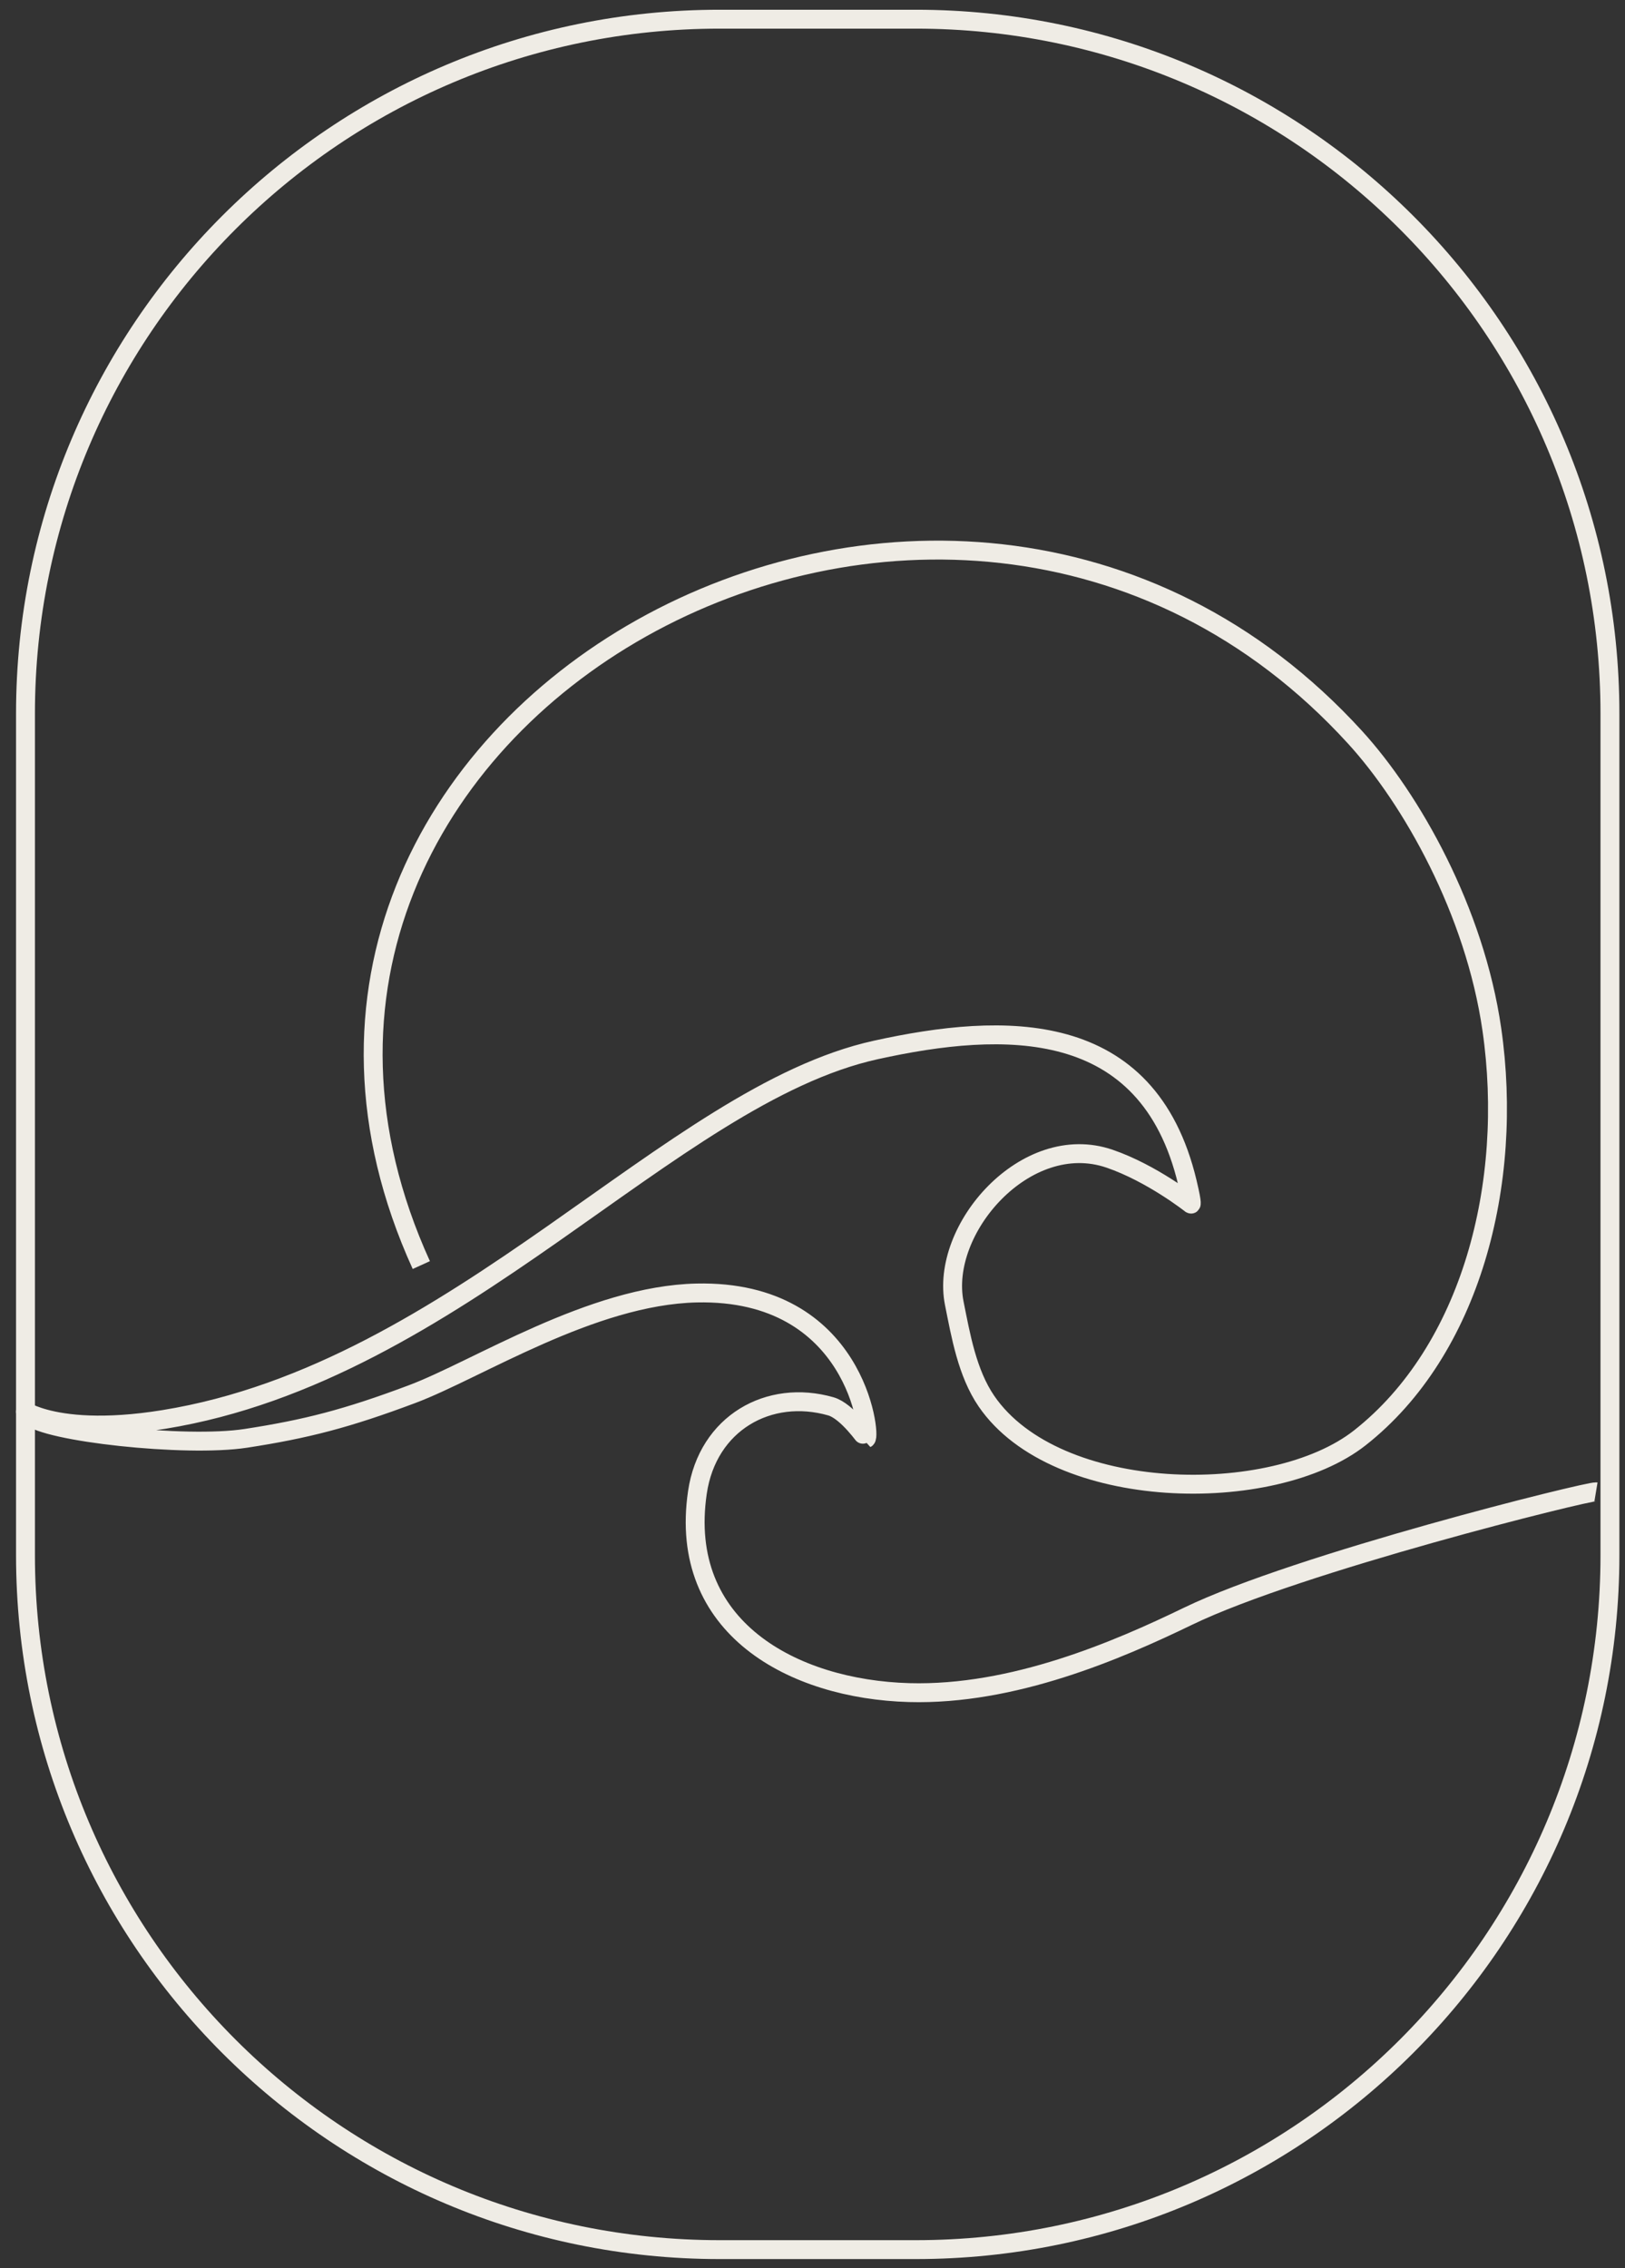
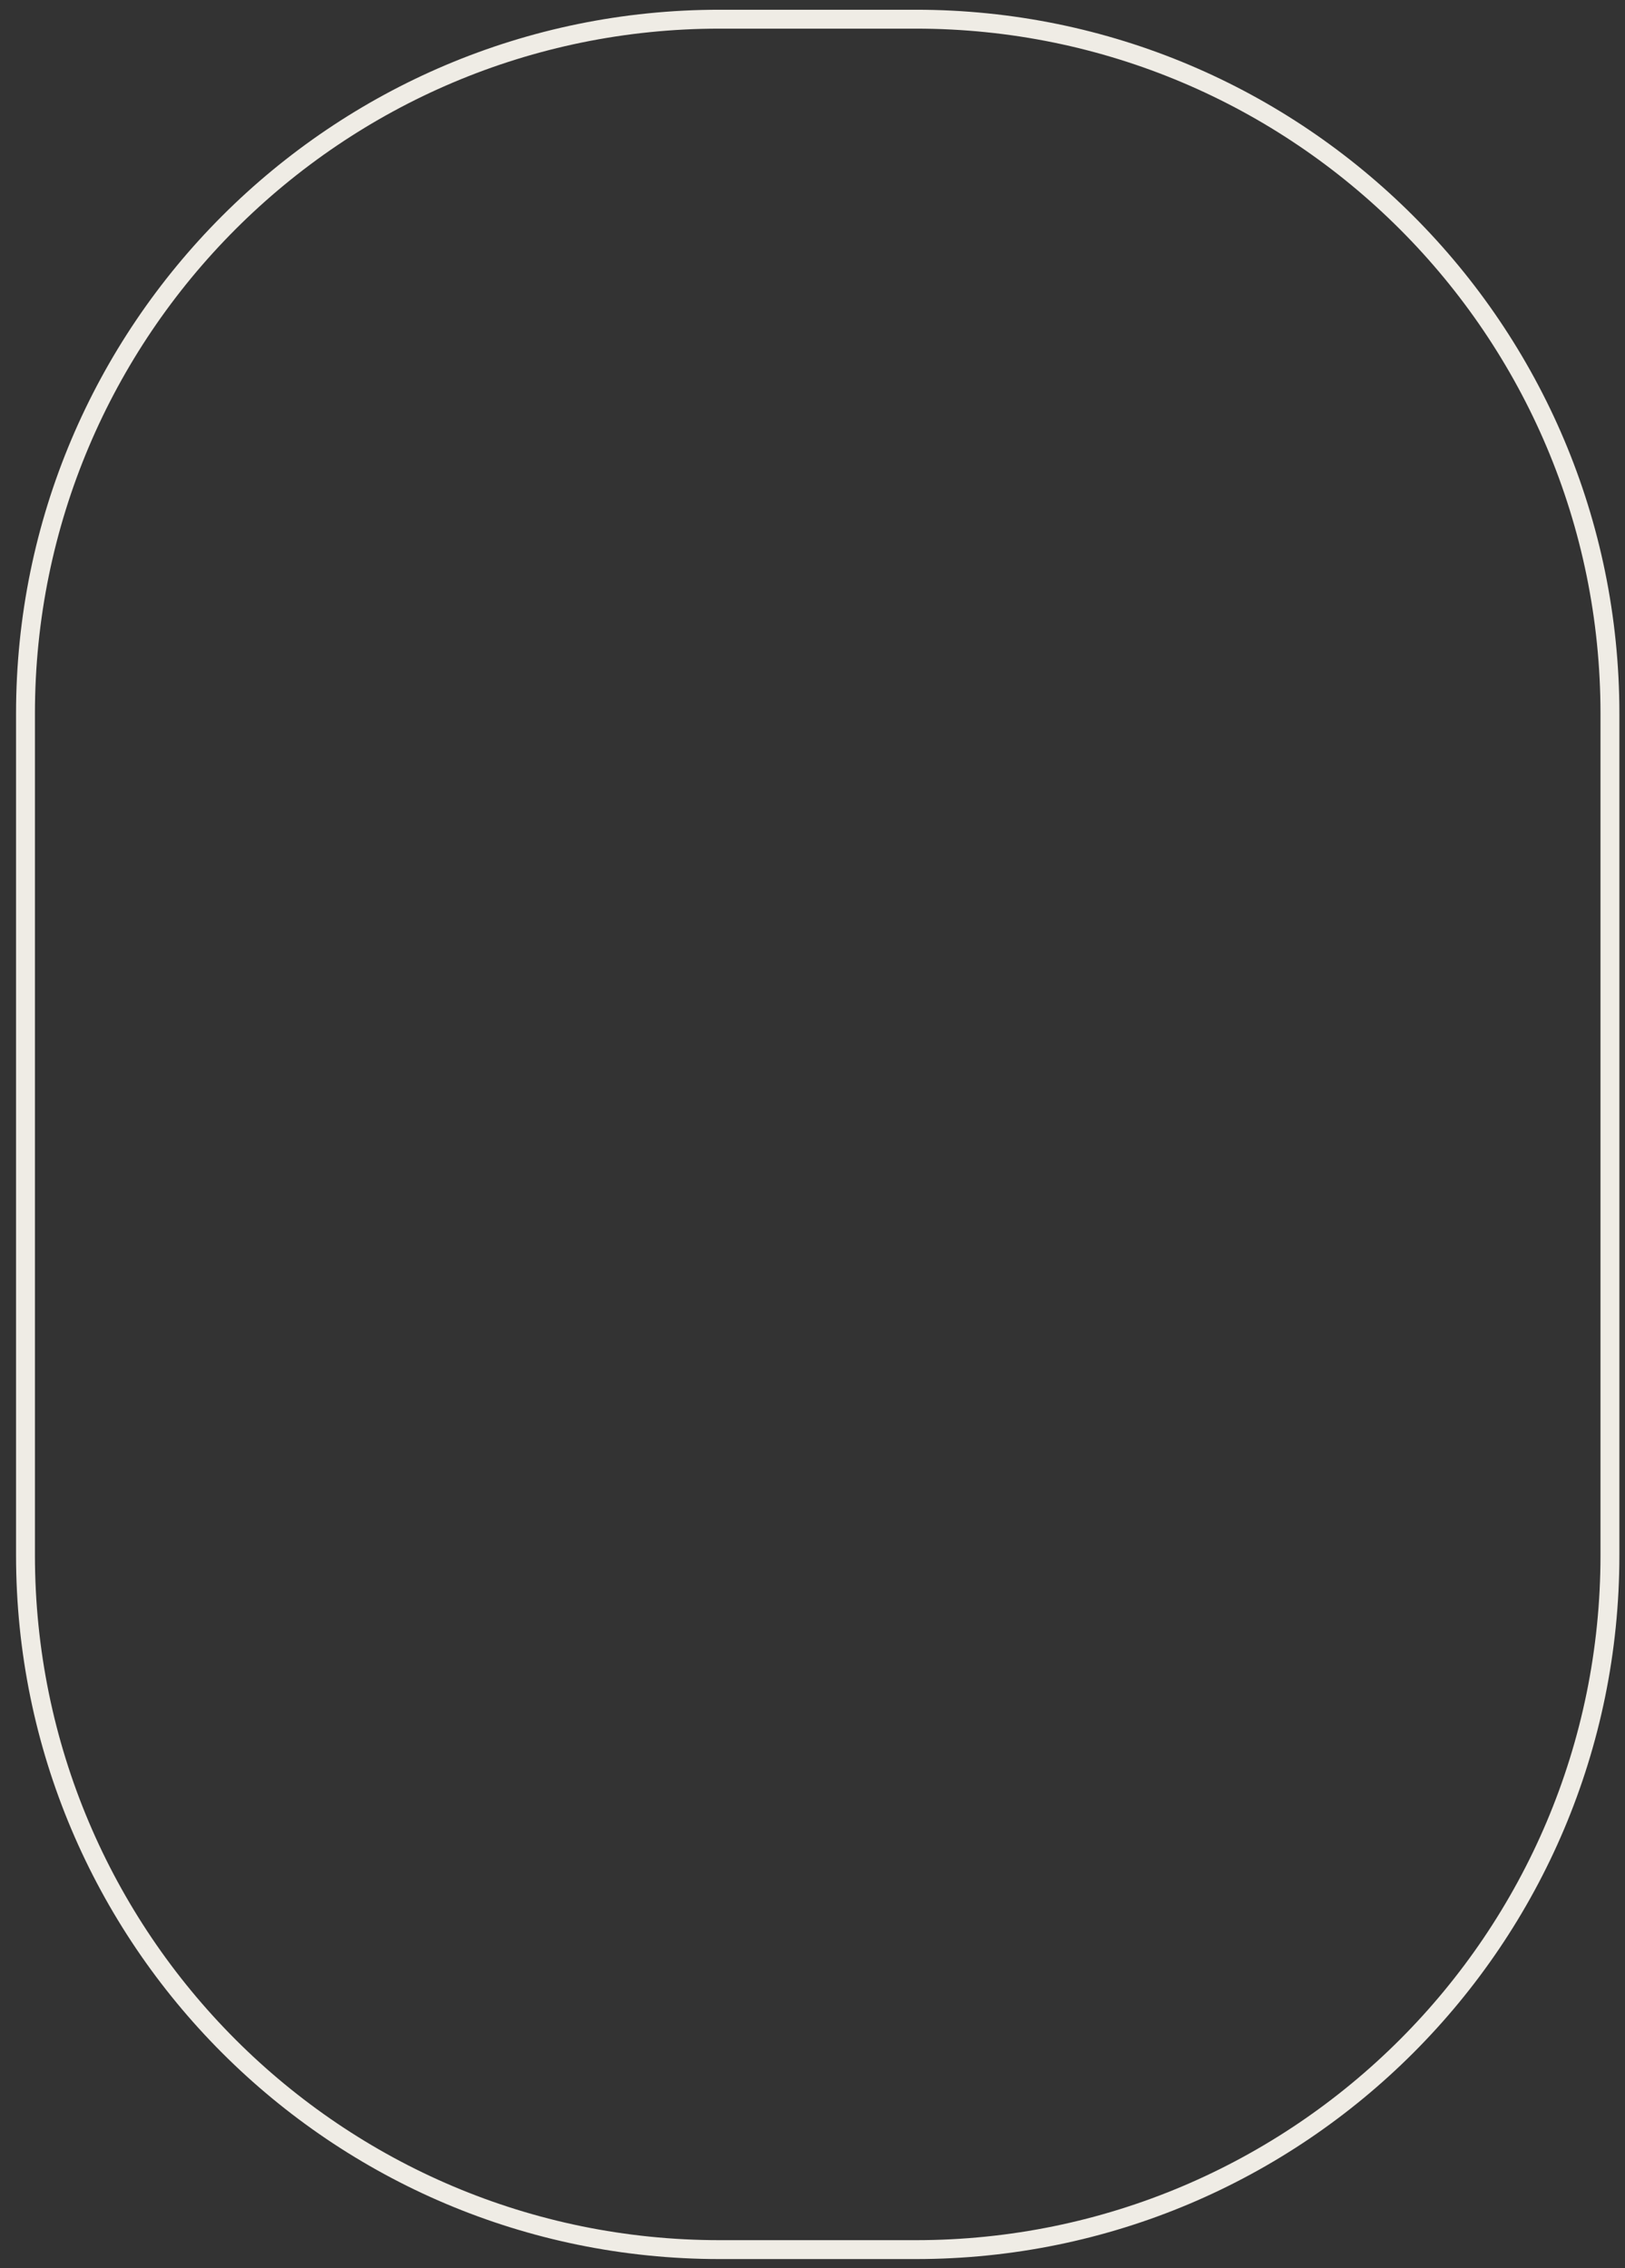
<svg xmlns="http://www.w3.org/2000/svg" width="86" height="120" viewBox="0 0 86 120" fill="none">
  <rect x="0" y="0" width="86" height="120" fill="#333333" stroke="none" />
  <path d="M48.463 1.015H38.089C17.798 1.015 1.349 17.464 1.349 37.755V82.276C1.349 102.566 17.798 119.015 38.089 119.015H48.463C68.754 119.015 85.203 102.566 85.203 82.276V37.755C85.203 17.464 68.754 1.015 48.463 1.015Z" stroke="#EFECE5" stroke-miterlimit="22.926" />
-   <path d="M84.464 78.925C84.095 78.864 68.715 82.678 62.87 85.508C59.156 87.306 53.621 89.699 48.118 89.546C41.959 89.374 35.858 86.104 36.909 78.956C37.45 75.277 40.697 73.464 43.972 74.402C44.832 74.648 45.834 76.112 45.84 76.109C46.106 75.97 45.318 68.218 36.869 68.405C31.311 68.528 25.25 72.465 21.805 73.757C18.36 75.049 16.207 75.603 13.008 76.095C9.809 76.587 2.348 75.757 1.548 74.895C0.748 74.034 2.211 76.141 8.671 75.095C24.238 72.575 35.447 57.947 46.352 55.547C53.116 54.059 60.752 53.794 62.839 62.561C63.147 63.852 63.024 63.699 63.024 63.699C63.024 63.699 60.963 62.068 58.718 61.299C54.298 59.786 49.712 65.029 50.505 68.959C50.844 70.644 51.184 72.637 52.207 74.13C55.891 79.505 67.362 79.695 71.97 76.066C77.846 71.439 80.129 62.618 78.954 54.468C78.046 48.168 74.688 42.27 71.725 39.019C50.071 15.258 9.152 38.036 22.297 66.928" stroke="#EFECE5" stroke-miterlimit="22.926" />
</svg>